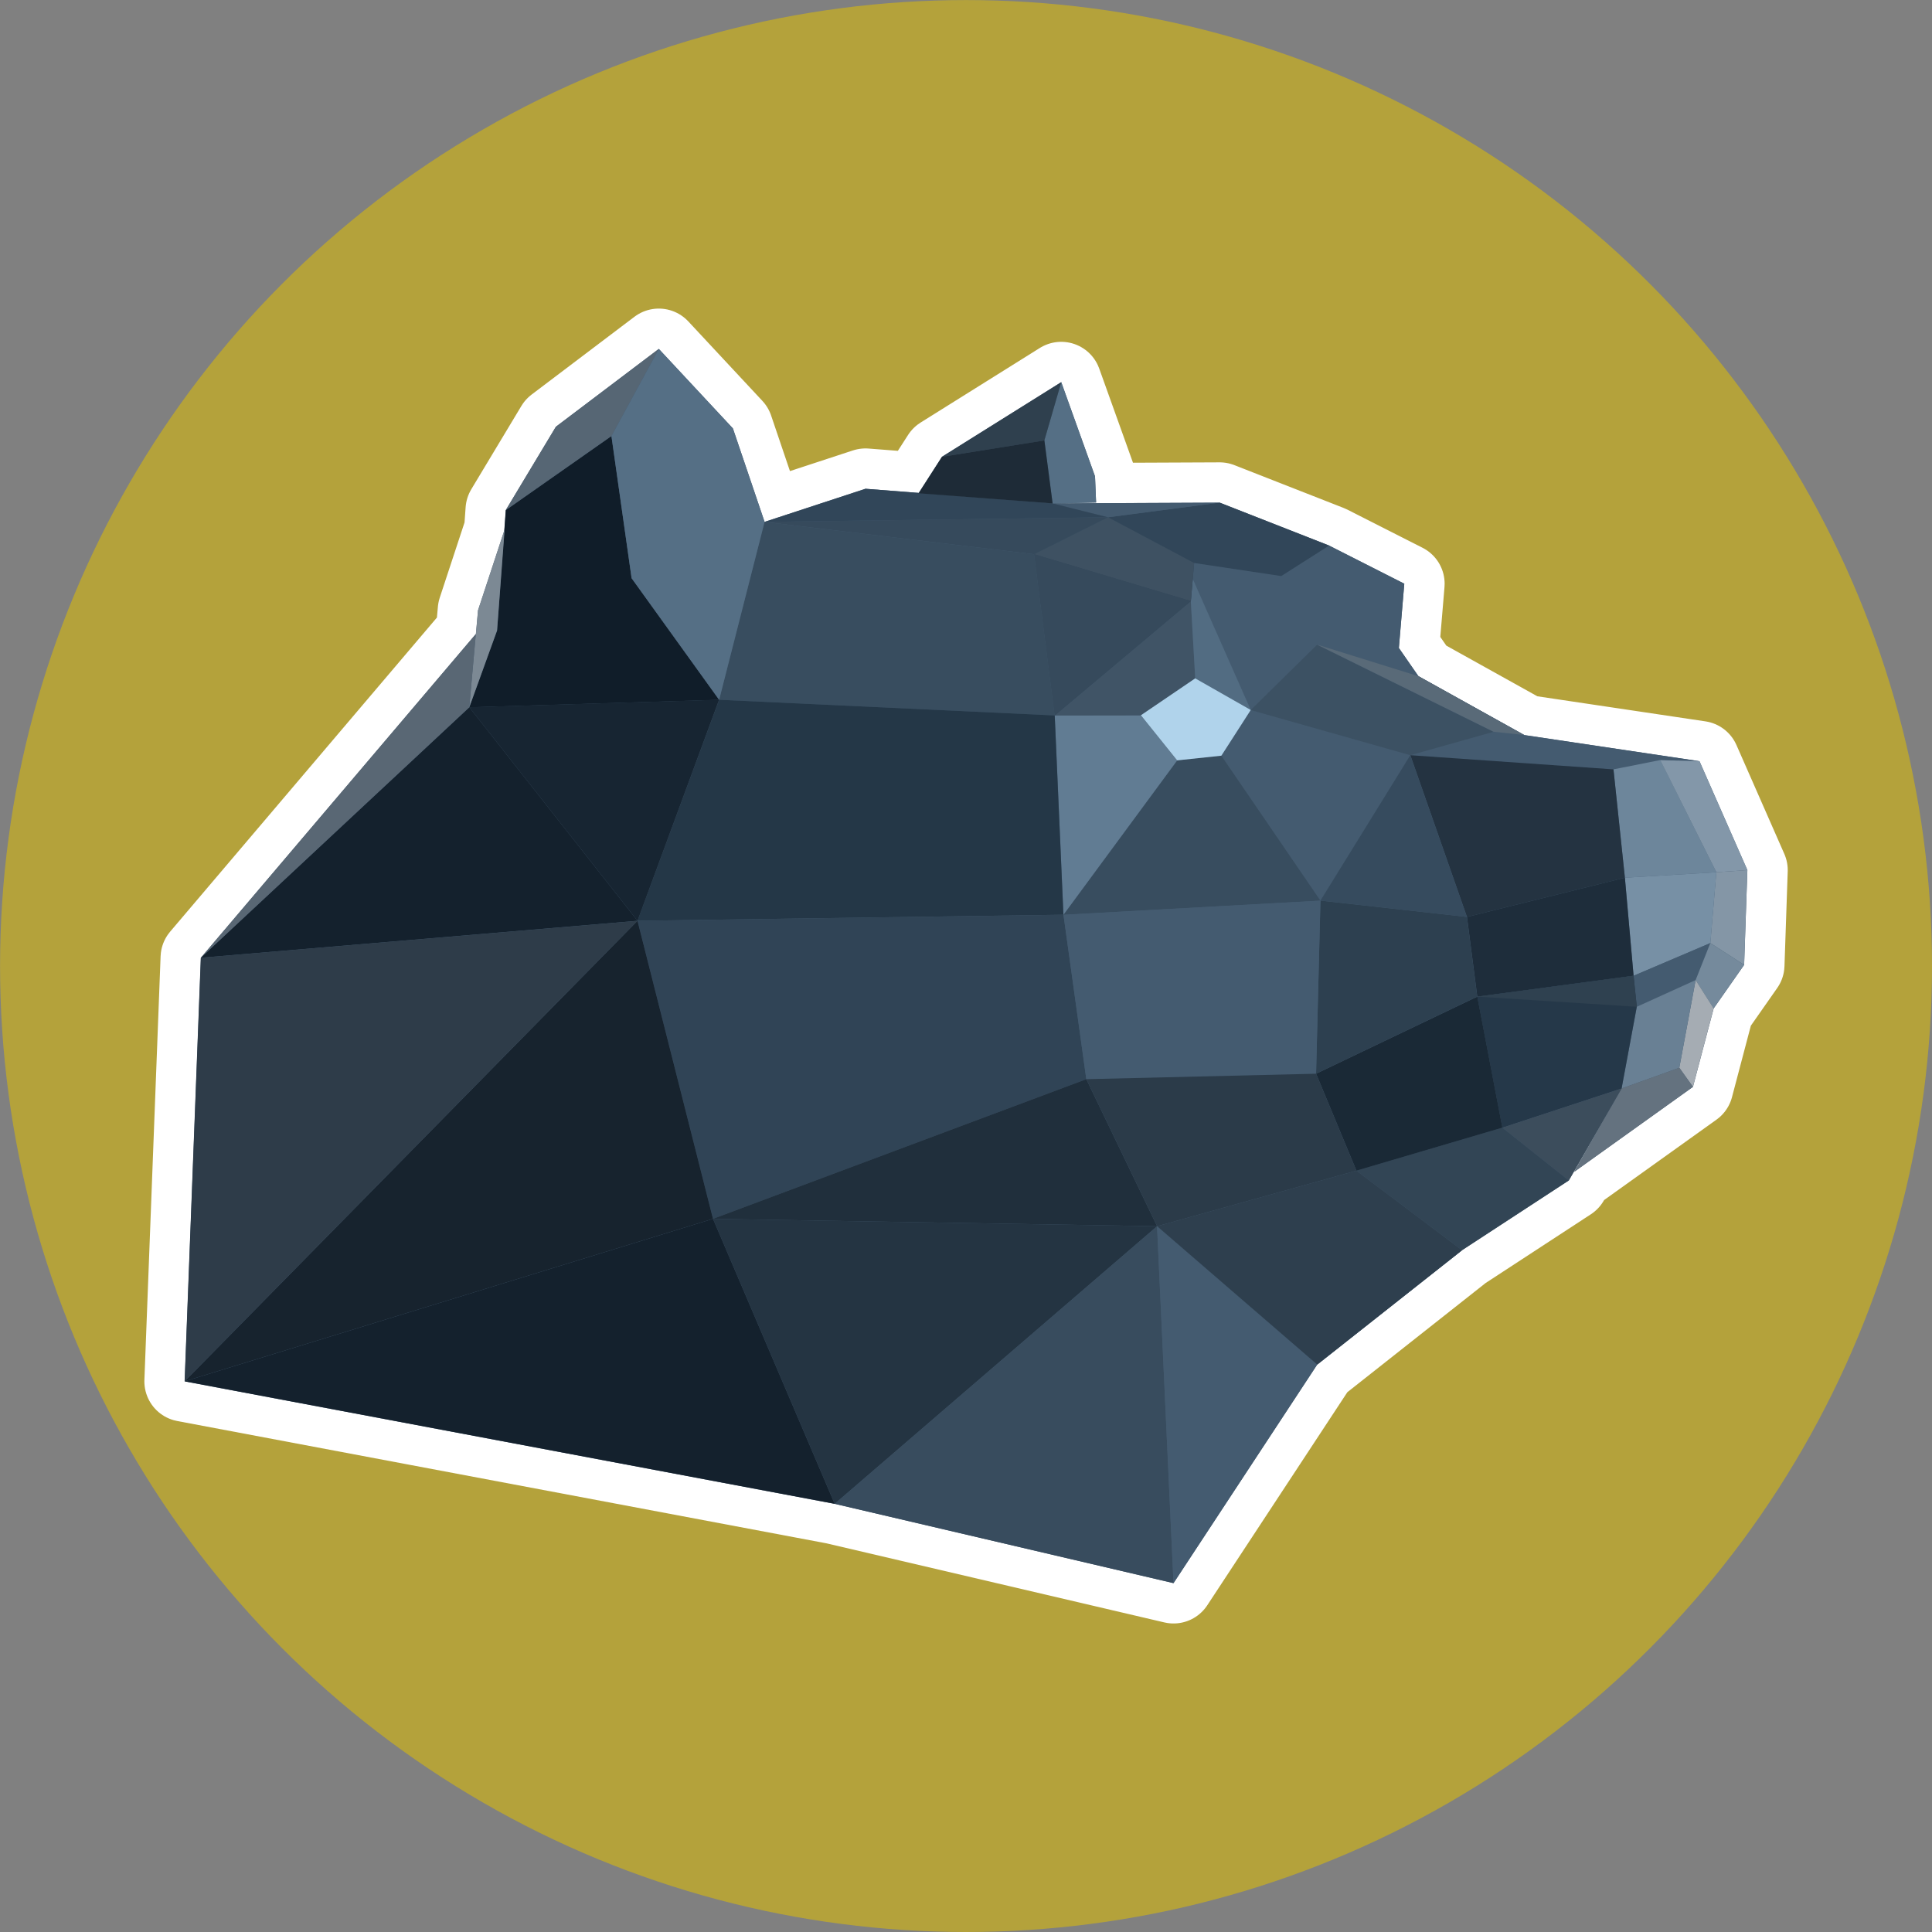
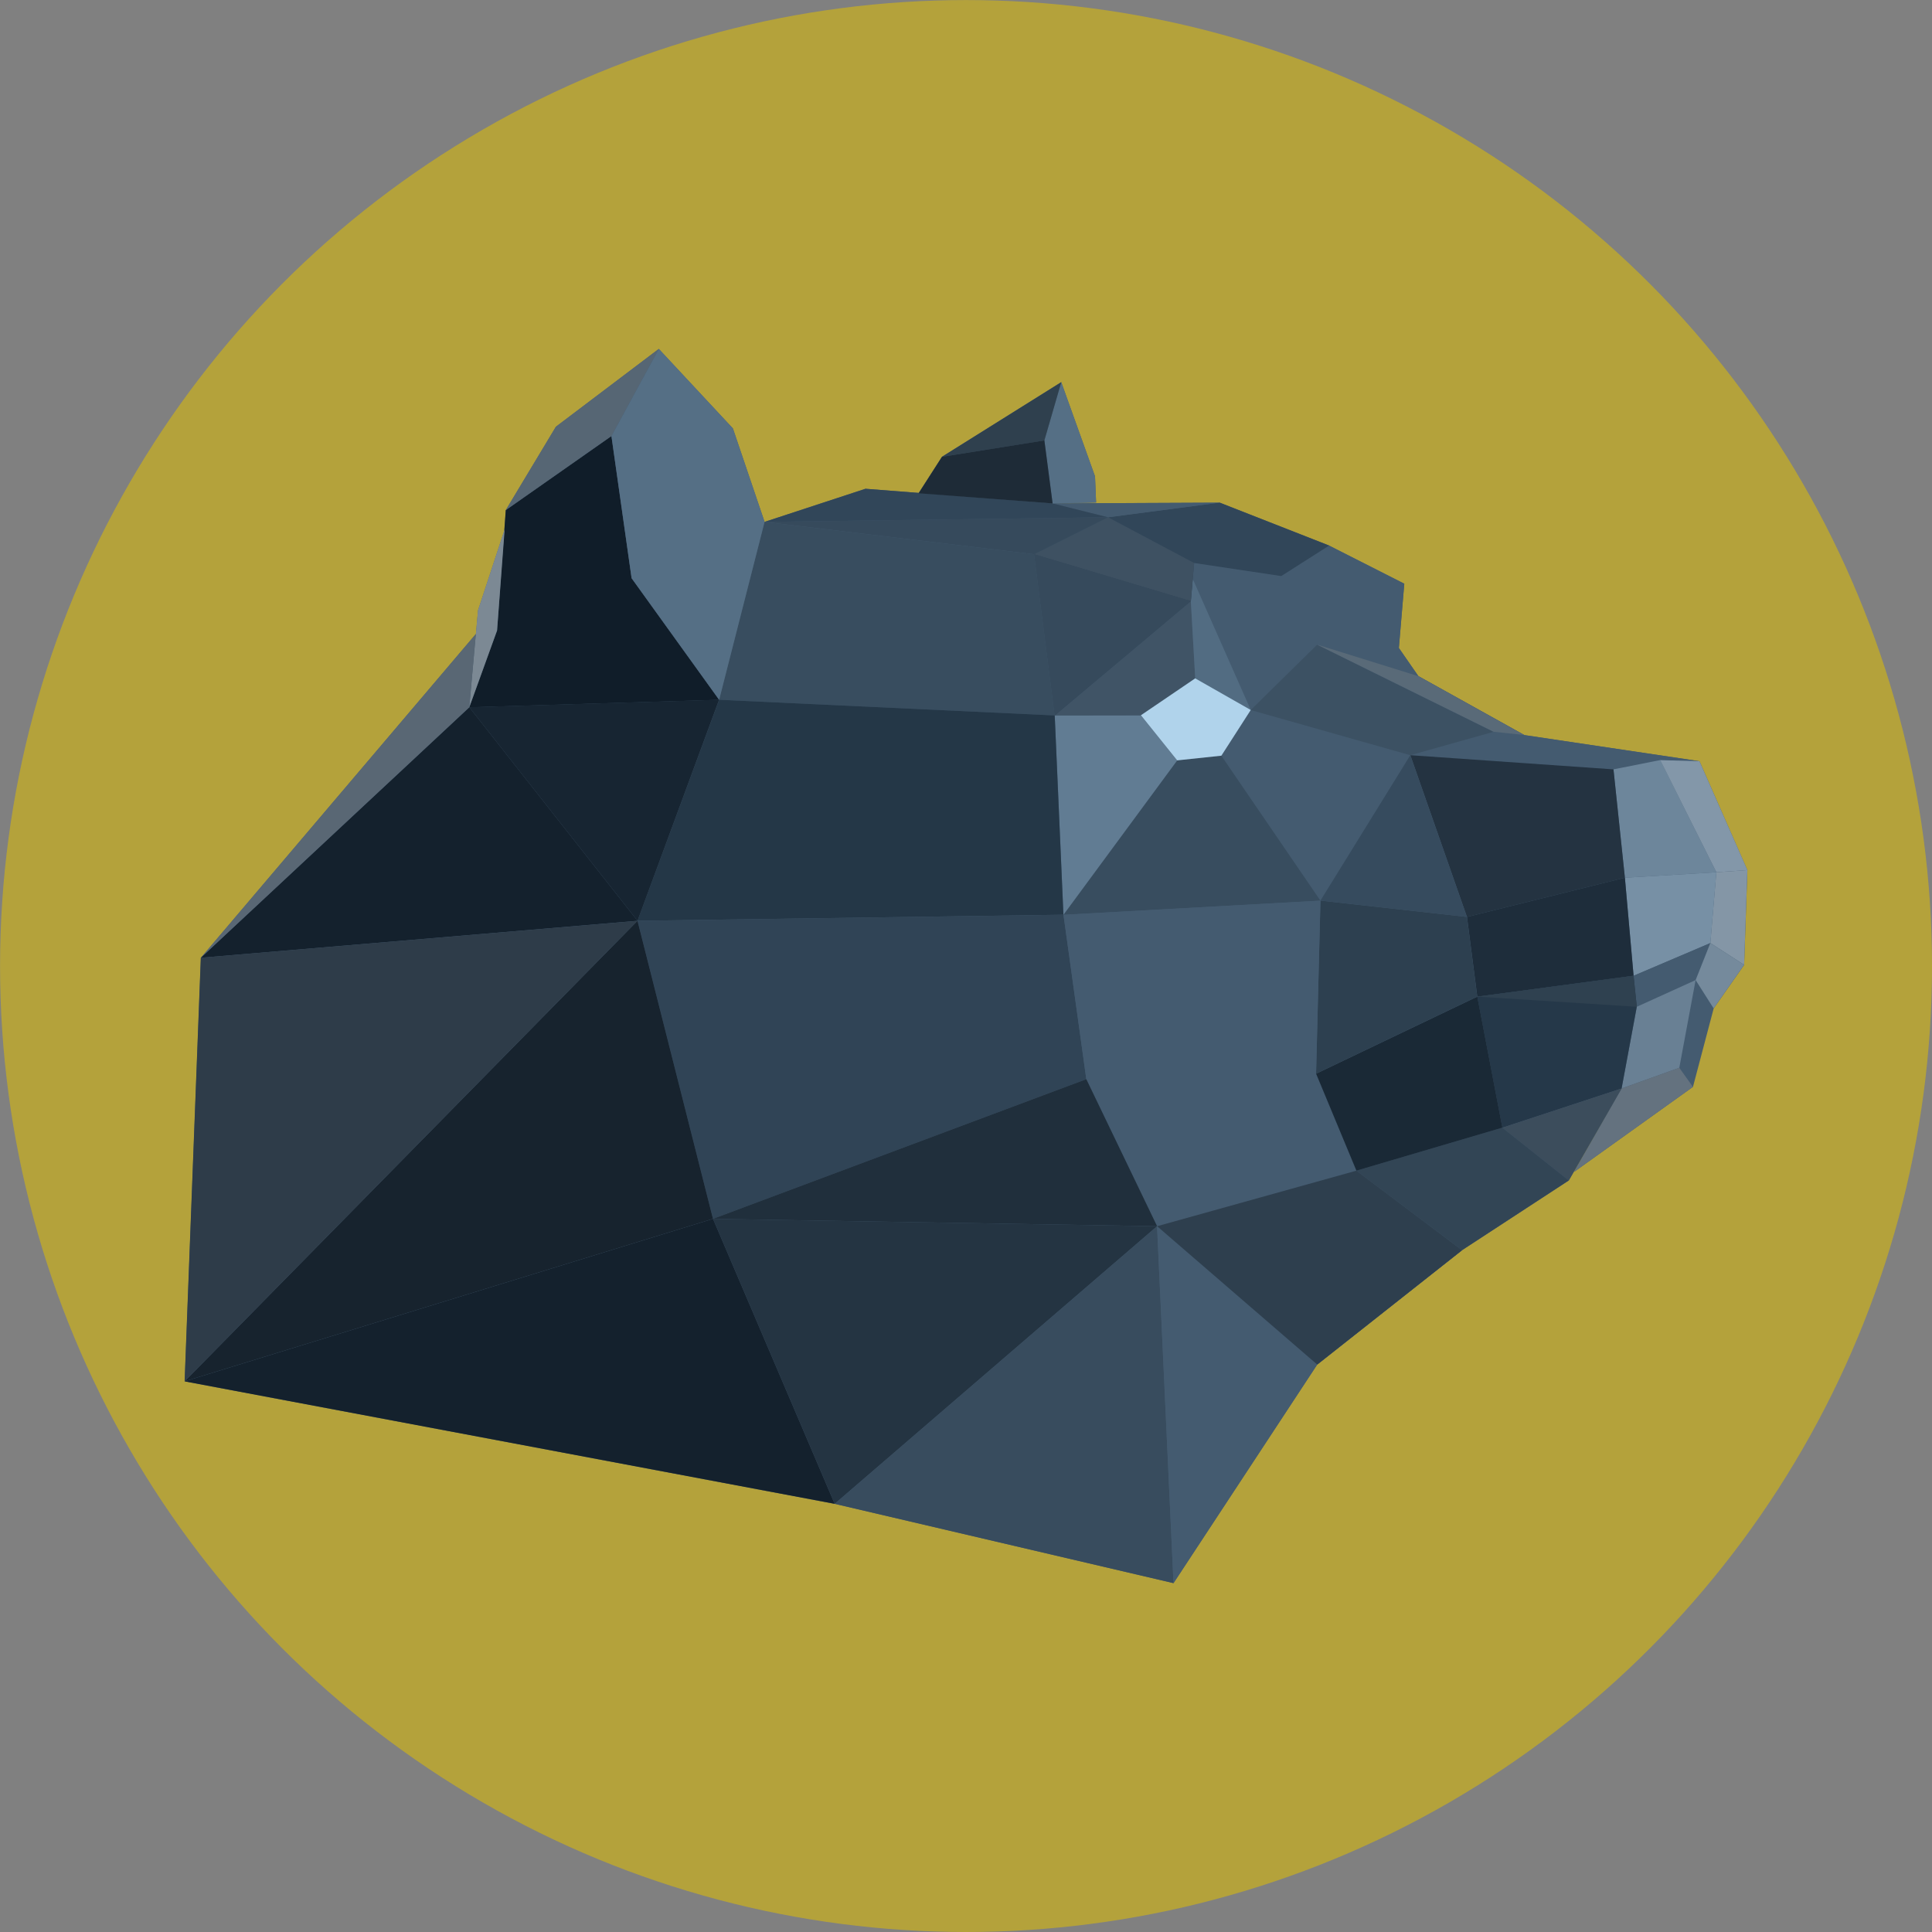
<svg xmlns="http://www.w3.org/2000/svg" xmlns:ns1="http://www.inkscape.org/namespaces/inkscape" xmlns:ns2="http://sodipodi.sourceforge.net/DTD/sodipodi-0.dtd" xmlns:xlink="http://www.w3.org/1999/xlink" width="121.711" height="121.711" viewBox="0 0 32.203 32.203" version="1.1" id="svg1555" ns1:version="1.1.1 (3bf5ae0d25, 2021-09-20)" ns2:docname="favicon-prtf.svg">
  <rect x="0" y="0" width="32.203" height="32.203" fill="#808080" stroke="none" />
  <ns2:namedview id="namedview1557" pagecolor="#ffffff" bordercolor="#999999" borderopacity="1" ns1:pageshadow="0" ns1:pageopacity="0" ns1:pagecheckerboard="0" ns1:document-units="mm" showgrid="false" ns1:zoom="3.6233469" ns1:cx="56.439531" ns1:cy="85.97024" ns1:window-width="2560" ns1:window-height="1417" ns1:window-x="2552" ns1:window-y="-8" ns1:window-maximized="1" ns1:current-layer="layer1" fit-margin-top="0" fit-margin-left="0" fit-margin-right="0" fit-margin-bottom="0" units="px" />
  <defs id="defs1552">
    <linearGradient ns1:collect="always" xlink:href="#linearGradient385986" id="linearGradient386374" gradientUnits="userSpaceOnUse" x1="73.492" y1="52.365" x2="101.384" y2="52.365" gradientTransform="matrix(0.281,0,0,0.281,90.159,122.407)" />
    <linearGradient id="linearGradient385986">
      <stop style="stop-color:#445b70;stop-opacity:1;" offset="0" id="stop385984" />
    </linearGradient>
    <linearGradient ns1:collect="always" xlink:href="#linearGradient385986" id="linearGradient385994" x1="73.492" y1="41.525" x2="91.483" y2="41.525" gradientUnits="userSpaceOnUse" gradientTransform="matrix(0.281,0,0,0.281,90.159,122.407)" />
    <linearGradient ns1:collect="always" xlink:href="#linearGradient385998" id="linearGradient386000" x1="85.594" y1="45.246" x2="100.867" y2="45.246" gradientUnits="userSpaceOnUse" gradientTransform="matrix(0.281,0,0,0.281,90.159,122.407)" />
    <linearGradient id="linearGradient385998">
      <stop style="stop-color:#384d5f;stop-opacity:1;" offset="0" id="stop385996" />
    </linearGradient>
    <linearGradient ns1:collect="always" xlink:href="#linearGradient386004" id="linearGradient386006" x1="94.109" y1="44.045" x2="101.384" y2="44.045" gradientUnits="userSpaceOnUse" gradientTransform="matrix(0.281,0,0,0.281,90.159,122.407)" />
    <linearGradient id="linearGradient386004">
      <stop style="stop-color:#617c93;stop-opacity:1;" offset="0" id="stop386002" />
    </linearGradient>
    <linearGradient ns1:collect="always" xlink:href="#linearGradient386010" id="linearGradient386012" x1="93.036" y1="34.73" x2="101.384" y2="34.73" gradientUnits="userSpaceOnUse" gradientTransform="matrix(0.281,0,0,0.281,90.159,122.407)" />
    <linearGradient id="linearGradient386010">
      <stop style="stop-color:#405466;stop-opacity:1;" offset="0" id="stop386008" />
    </linearGradient>
    <linearGradient ns1:collect="always" xlink:href="#linearGradient386016" id="linearGradient386018" x1="89.736" y1="33.909" x2="93.295" y2="33.909" gradientUnits="userSpaceOnUse" gradientTransform="matrix(0.281,0,0,0.281,90.159,122.407)" />
    <linearGradient id="linearGradient386016">
      <stop style="stop-color:#526c82;stop-opacity:1;" offset="0" id="stop386014" />
    </linearGradient>
    <linearGradient ns1:collect="always" xlink:href="#linearGradient386022" id="linearGradient386024" x1="85.076" y1="31.805" x2="102.608" y2="31.805" gradientUnits="userSpaceOnUse" gradientTransform="matrix(0.281,0,0,0.281,90.159,122.407)" />
    <linearGradient id="linearGradient386022">
      <stop style="stop-color:#314659;stop-opacity:1;" offset="0" id="stop386020" />
    </linearGradient>
    <linearGradient ns1:collect="always" xlink:href="#linearGradient386028" id="linearGradient386030" x1="93.101" y1="28.842" x2="102.608" y2="28.842" gradientUnits="userSpaceOnUse" gradientTransform="matrix(0.281,0,0,0.281,90.159,122.407)" />
    <linearGradient id="linearGradient386028">
      <stop style="stop-color:#3e5162;stop-opacity:1;" offset="0" id="stop386026" />
    </linearGradient>
    <linearGradient ns1:collect="always" xlink:href="#linearGradient386034" id="linearGradient386036" x1="93.295" y1="33.338" x2="102.608" y2="33.338" gradientUnits="userSpaceOnUse" gradientTransform="matrix(0.281,0,0,0.281,90.159,122.407)" />
    <linearGradient id="linearGradient386034">
      <stop style="stop-color:#364a5c;stop-opacity:1;" offset="0" id="stop386032" />
    </linearGradient>
    <linearGradient id="linearGradient386040">
      <stop style="stop-color:#4b5e6e;stop-opacity:1;" offset="0" id="stop386038" />
    </linearGradient>
    <linearGradient ns1:collect="always" xlink:href="#linearGradient386064" id="linearGradient386066" x1="100.867" y1="43.764" x2="126.175" y2="43.764" gradientUnits="userSpaceOnUse" gradientTransform="matrix(0.281,0,0,0.281,90.159,122.407)" />
    <linearGradient id="linearGradient386064">
      <stop style="stop-color:#243747;stop-opacity:1;" offset="0" id="stop386062" />
    </linearGradient>
    <linearGradient ns1:collect="always" xlink:href="#linearGradient386070" id="linearGradient386072" x1="99.508" y1="59.005" x2="126.175" y2="59.005" gradientUnits="userSpaceOnUse" gradientTransform="matrix(0.281,0,0,0.281,90.159,122.407)" />
    <linearGradient id="linearGradient386070">
      <stop style="stop-color:#304456;stop-opacity:1;" offset="0" id="stop386068" />
    </linearGradient>
    <linearGradient ns1:collect="always" xlink:href="#linearGradient386076" id="linearGradient386078" x1="95.301" y1="64.11" x2="121.69" y2="64.11" gradientUnits="userSpaceOnUse" gradientTransform="matrix(0.281,0,0,0.281,90.159,122.407)" />
    <linearGradient id="linearGradient386076">
      <stop style="stop-color:#202f3c;stop-opacity:1;" offset="0" id="stop386074" />
    </linearGradient>
    <linearGradient ns1:collect="always" xlink:href="#linearGradient386082" id="linearGradient386084" x1="95.301" y1="76.506" x2="121.69" y2="76.506" gradientUnits="userSpaceOnUse" gradientTransform="matrix(0.281,0,0,0.281,90.159,122.407)" />
    <linearGradient id="linearGradient386082">
      <stop style="stop-color:#243442;stop-opacity:1;" offset="0" id="stop386080" />
    </linearGradient>
    <linearGradient ns1:collect="always" xlink:href="#linearGradient386088" id="linearGradient386090" x1="94.325" y1="79.082" x2="114.46" y2="79.082" gradientUnits="userSpaceOnUse" gradientTransform="matrix(0.281,0,0,0.281,90.159,122.407)" />
    <linearGradient id="linearGradient386088">
      <stop style="stop-color:#384c5e;stop-opacity:1;" offset="0" id="stop386086" />
    </linearGradient>
    <linearGradient ns1:collect="always" xlink:href="#linearGradient385986" id="linearGradient386096" x1="85.788" y1="79.082" x2="95.301" y2="79.082" gradientUnits="userSpaceOnUse" gradientTransform="matrix(0.281,0,0,0.281,90.159,122.407)" />
    <linearGradient ns1:collect="always" xlink:href="#linearGradient385986" id="linearGradient386102" x1="63.073" y1="39.972" x2="75.304" y2="39.972" gradientUnits="userSpaceOnUse" gradientTransform="matrix(0.281,0,0,0.281,90.159,122.407)" />
    <linearGradient ns1:collect="always" xlink:href="#linearGradient385986" id="linearGradient386108" x1="65.403" y1="40.214" x2="80.255" y2="40.214" gradientUnits="userSpaceOnUse" gradientTransform="matrix(0.281,0,0,0.281,90.159,122.407)" />
    <linearGradient ns1:collect="always" xlink:href="#linearGradient386112" id="linearGradient386114" x1="62.07" y1="44.275" x2="68.186" y2="44.275" gradientUnits="userSpaceOnUse" gradientTransform="matrix(0.281,0,0,0.281,90.159,122.407)" />
    <linearGradient id="linearGradient386112">
      <stop style="stop-color:#6d869b;stop-opacity:1;" offset="0" id="stop386110" />
    </linearGradient>
    <linearGradient ns1:collect="always" xlink:href="#linearGradient386118" id="linearGradient386120" x1="60.226" y1="44.113" x2="65.403" y2="44.113" gradientUnits="userSpaceOnUse" gradientTransform="matrix(0.281,0,0,0.281,90.159,122.407)" />
    <linearGradient id="linearGradient386118">
      <stop style="stop-color:#8397a9;stop-opacity:1;" offset="0" id="stop386116" />
    </linearGradient>
    <linearGradient ns1:collect="always" xlink:href="#linearGradient386124" id="linearGradient386126" x1="67.506" y1="45.295" x2="80.255" y2="45.295" gradientUnits="userSpaceOnUse" gradientTransform="matrix(0.281,0,0,0.281,90.159,122.407)" />
    <linearGradient id="linearGradient386124">
      <stop style="stop-color:#243341;stop-opacity:1;" offset="0" id="stop386122" />
    </linearGradient>
    <linearGradient ns1:collect="always" xlink:href="#linearGradient386130" id="linearGradient386132" x1="60.226" y1="50.132" x2="62.426" y2="50.132" gradientUnits="userSpaceOnUse" gradientTransform="matrix(0.281,0,0,0.281,90.159,122.407)" />
    <linearGradient id="linearGradient386130">
      <stop style="stop-color:#8496a6;stop-opacity:1;" offset="0" id="stop386128" />
    </linearGradient>
    <linearGradient ns1:collect="always" xlink:href="#linearGradient386136" id="linearGradient386138" x1="62.07" y1="50.52" x2="67.506" y2="50.52" gradientUnits="userSpaceOnUse" gradientTransform="matrix(0.281,0,0,0.281,90.159,122.407)" />
    <linearGradient id="linearGradient386136">
      <stop style="stop-color:#7790a5;stop-opacity:1;" offset="0" id="stop386134" />
    </linearGradient>
    <linearGradient ns1:collect="always" xlink:href="#linearGradient386142" id="linearGradient386144" x1="66.988" y1="53.19" x2="76.89" y2="53.19" gradientUnits="userSpaceOnUse" gradientTransform="matrix(0.281,0,0,0.281,90.159,122.407)" />
    <linearGradient id="linearGradient386142">
      <stop style="stop-color:#1e2d3b;stop-opacity:1;" offset="0" id="stop386140" />
    </linearGradient>
    <linearGradient ns1:collect="always" xlink:href="#linearGradient385986" id="linearGradient386150" x1="62.426" y1="53.546" x2="66.988" y2="53.546" gradientUnits="userSpaceOnUse" gradientTransform="matrix(0.281,0,0,0.281,90.159,122.407)" />
    <linearGradient ns1:collect="always" xlink:href="#linearGradient386154" id="linearGradient386156" x1="60.42" y1="53.594" x2="63.3" y2="53.594" gradientUnits="userSpaceOnUse" gradientTransform="matrix(0.281,0,0,0.281,90.159,122.407)" />
    <linearGradient id="linearGradient386154">
      <stop style="stop-color:#758a9c;stop-opacity:1;" offset="0" id="stop386152" />
    </linearGradient>
    <linearGradient ns1:collect="always" xlink:href="#linearGradient386160" id="linearGradient386162" x1="62.232" y1="57.024" x2="64.27" y2="57.024" gradientUnits="userSpaceOnUse" gradientTransform="matrix(0.281,0,0,0.281,90.159,122.407)" />
    <linearGradient id="linearGradient386160">
      <stop style="stop-color:#a5acb3;stop-opacity:1;" offset="0" id="stop386158" />
    </linearGradient>
    <linearGradient ns1:collect="always" xlink:href="#linearGradient386166" id="linearGradient386168" x1="63.3" y1="57.073" x2="67.7" y2="57.073" gradientUnits="userSpaceOnUse" gradientTransform="matrix(0.281,0,0,0.281,90.159,122.407)" />
    <linearGradient id="linearGradient386166">
      <stop style="stop-color:#698094;stop-opacity:1;" offset="0" id="stop386164" />
    </linearGradient>
    <linearGradient ns1:collect="always" xlink:href="#linearGradient386172" id="linearGradient386174" x1="63.461" y1="62.153" x2="70.515" y2="62.153" gradientUnits="userSpaceOnUse" gradientTransform="matrix(0.281,0,0,0.281,90.159,122.407)" />
    <linearGradient id="linearGradient386172">
      <stop style="stop-color:#64727f;stop-opacity:1;" offset="0" id="stop386170" />
    </linearGradient>
    <linearGradient ns1:collect="always" xlink:href="#linearGradient386178" id="linearGradient386180" x1="66.794" y1="58.108" x2="76.275" y2="58.108" gradientUnits="userSpaceOnUse" gradientTransform="matrix(0.281,0,0,0.281,90.159,122.407)" />
    <linearGradient id="linearGradient386178">
      <stop style="stop-color:#253849;stop-opacity:1;" offset="0" id="stop386176" />
    </linearGradient>
    <linearGradient ns1:collect="always" xlink:href="#linearGradient386184" id="linearGradient386186" x1="67.7" y1="63.026" x2="74.786" y2="63.026" gradientUnits="userSpaceOnUse" gradientTransform="matrix(0.281,0,0,0.281,90.159,122.407)" />
    <linearGradient id="linearGradient386184">
      <stop style="stop-color:#3c4d5c;stop-opacity:1;" offset="0" id="stop386182" />
    </linearGradient>
    <linearGradient ns1:collect="always" xlink:href="#linearGradient386190" id="linearGradient386192" x1="70.839" y1="66.262" x2="83.458" y2="66.262" gradientUnits="userSpaceOnUse" gradientTransform="matrix(0.281,0,0,0.281,90.159,122.407)" />
    <linearGradient id="linearGradient386190">
      <stop style="stop-color:#324555;stop-opacity:1;" offset="0" id="stop386188" />
    </linearGradient>
    <linearGradient ns1:collect="always" xlink:href="#linearGradient386196" id="linearGradient386198" x1="74.786" y1="61.894" x2="85.853" y2="61.894" gradientUnits="userSpaceOnUse" gradientTransform="matrix(0.281,0,0,0.281,90.159,122.407)" />
    <linearGradient id="linearGradient386196">
      <stop style="stop-color:#1a2936;stop-opacity:1;" offset="0" id="stop386194" />
    </linearGradient>
    <linearGradient ns1:collect="always" xlink:href="#linearGradient386202" id="linearGradient386204" x1="76.275" y1="54.274" x2="85.853" y2="54.274" gradientUnits="userSpaceOnUse" gradientTransform="matrix(0.281,0,0,0.281,90.159,122.407)" />
    <linearGradient id="linearGradient386202">
      <stop style="stop-color:#2d4050;stop-opacity:1;" offset="0" id="stop386200" />
    </linearGradient>
    <linearGradient ns1:collect="always" xlink:href="#linearGradient385986" id="linearGradient386210" x1="85.594" y1="54.436" x2="100.867" y2="54.436" gradientUnits="userSpaceOnUse" gradientTransform="matrix(0.281,0,0,0.281,90.159,122.407)" />
    <linearGradient ns1:collect="always" xlink:href="#linearGradient386214" id="linearGradient386216" x1="83.458" y1="63.949" x2="99.508" y2="63.949" gradientUnits="userSpaceOnUse" gradientTransform="matrix(0.281,0,0,0.281,90.159,122.407)" />
    <linearGradient id="linearGradient386214">
      <stop style="stop-color:#2b3b49;stop-opacity:1;" offset="0" id="stop386212" />
    </linearGradient>
    <linearGradient ns1:collect="always" xlink:href="#linearGradient386220" id="linearGradient386222" x1="98.925" y1="21.927" x2="101.999" y2="21.927" gradientUnits="userSpaceOnUse" gradientTransform="matrix(0.281,0,0,0.281,90.159,122.407)" />
    <linearGradient id="linearGradient386220">
      <stop style="stop-color:#556f85;stop-opacity:1;" offset="0" id="stop386218" />
    </linearGradient>
    <linearGradient ns1:collect="always" xlink:href="#linearGradient386226" id="linearGradient386228" x1="100.996" y1="20.541" x2="108.082" y2="20.541" gradientUnits="userSpaceOnUse" gradientTransform="matrix(0.281,0,0,0.281,90.159,122.407)" />
    <linearGradient id="linearGradient386226">
      <stop style="stop-color:#2f404e;stop-opacity:1;" offset="0" id="stop386224" />
    </linearGradient>
    <linearGradient ns1:collect="always" xlink:href="#linearGradient386232" id="linearGradient386234" x1="101.51" y1="23.658" x2="109.474" y2="23.658" gradientUnits="userSpaceOnUse" gradientTransform="matrix(0.281,0,0,0.281,90.159,122.407)" />
    <linearGradient id="linearGradient386232">
      <stop style="stop-color:#1e2b37;stop-opacity:1;" offset="0" id="stop386230" />
    </linearGradient>
    <linearGradient ns1:collect="always" xlink:href="#linearGradient386238" id="linearGradient386240" x1="121.324" y1="29.585" x2="136.169" y2="29.585" gradientUnits="userSpaceOnUse" gradientTransform="matrix(0.281,0,0,0.281,90.159,122.407)" />
    <linearGradient id="linearGradient386238">
      <stop style="stop-color:#101d29;stop-opacity:1;" offset="0" id="stop386236" />
    </linearGradient>
    <linearGradient ns1:collect="always" xlink:href="#linearGradient386244" id="linearGradient386246" x1="124.908" y1="21.14" x2="134.001" y2="21.14" gradientUnits="userSpaceOnUse" gradientTransform="matrix(0.281,0,0,0.281,90.159,122.407)" />
    <linearGradient id="linearGradient386244">
      <stop style="stop-color:#566674;stop-opacity:1;" offset="0" id="stop386242" />
    </linearGradient>
    <linearGradient ns1:collect="always" xlink:href="#linearGradient386220" id="linearGradient386252" x1="118.624" y1="26.774" x2="127.723" y2="26.774" gradientUnits="userSpaceOnUse" gradientTransform="matrix(0.281,0,0,0.281,90.159,122.407)" />
    <linearGradient ns1:collect="always" xlink:href="#linearGradient386256" id="linearGradient386258" x1="121.324" y1="43.764" x2="136.169" y2="43.764" gradientUnits="userSpaceOnUse" gradientTransform="matrix(0.281,0,0,0.281,90.159,122.407)" />
    <linearGradient id="linearGradient386256">
      <stop style="stop-color:#172532;stop-opacity:1;" offset="0" id="stop386254" />
    </linearGradient>
    <linearGradient ns1:collect="always" xlink:href="#linearGradient386262" id="linearGradient386264" x1="126.175" y1="45.084" x2="152.121" y2="45.084" gradientUnits="userSpaceOnUse" gradientTransform="matrix(0.281,0,0,0.281,90.159,122.407)" />
    <linearGradient id="linearGradient386262">
      <stop style="stop-color:#14212d;stop-opacity:1;" offset="0" id="stop386260" />
    </linearGradient>
    <linearGradient ns1:collect="always" xlink:href="#linearGradient386268" id="linearGradient386270" x1="134.065" y1="32.351" x2="136.169" y2="32.351" gradientUnits="userSpaceOnUse" gradientTransform="matrix(0.281,0,0,0.281,90.159,122.407)" />
    <linearGradient id="linearGradient386268">
      <stop style="stop-color:#7c8994;stop-opacity:1;" offset="0" id="stop386266" />
    </linearGradient>
    <linearGradient ns1:collect="always" xlink:href="#linearGradient386274" id="linearGradient386276" x1="135.78" y1="42.908" x2="152.121" y2="42.908" gradientUnits="userSpaceOnUse" gradientTransform="matrix(0.281,0,0,0.281,90.159,122.407)" />
    <linearGradient id="linearGradient386274">
      <stop style="stop-color:#596774;stop-opacity:1;" offset="0" id="stop386272" />
    </linearGradient>
    <linearGradient id="linearGradient386280">
      <stop style="stop-color:#4f667b;stop-opacity:1;" offset="0" id="stop386278" />
    </linearGradient>
    <linearGradient id="linearGradient386286">
      <stop style="stop-color:#364c5f;stop-opacity:1;" offset="0" id="stop386284" />
    </linearGradient>
    <linearGradient id="linearGradient386292">
      <stop style="stop-color:#1d2b38;stop-opacity:1;" offset="0" id="stop386290" />
    </linearGradient>
    <linearGradient ns1:collect="always" xlink:href="#linearGradient386262" id="linearGradient386300" x1="114.46" y1="76.506" x2="153.082" y2="76.506" gradientUnits="userSpaceOnUse" gradientTransform="matrix(0.281,0,0,0.281,90.159,122.407)" />
    <linearGradient ns1:collect="always" xlink:href="#linearGradient386304" id="linearGradient386306" x1="121.69" y1="64.013" x2="153.082" y2="64.013" gradientUnits="userSpaceOnUse" gradientTransform="matrix(0.281,0,0,0.281,90.159,122.407)" />
    <linearGradient id="linearGradient386304">
      <stop style="stop-color:#17232e;stop-opacity:1;" offset="0" id="stop386302" />
    </linearGradient>
    <linearGradient ns1:collect="always" xlink:href="#linearGradient386310" id="linearGradient386312" x1="126.175" y1="64.013" x2="153.082" y2="64.013" gradientUnits="userSpaceOnUse" gradientTransform="matrix(0.281,0,0,0.281,90.159,122.407)" />
    <linearGradient id="linearGradient386310">
      <stop style="stop-color:#2e3c49;stop-opacity:1;" offset="0" id="stop386308" />
    </linearGradient>
    <linearGradient id="linearGradient386316">
      <stop style="stop-color:#293846;stop-opacity:1;" offset="0" id="stop386314" />
    </linearGradient>
    <linearGradient id="linearGradient386322">
      <stop style="stop-color:#263441;stop-opacity:1;" offset="0" id="stop386320" />
    </linearGradient>
    <linearGradient id="linearGradient385900">
      <stop style="stop-color:#586b7c;stop-opacity:1;" offset="0" id="stop385898" />
    </linearGradient>
    <linearGradient id="linearGradient386328">
      <stop style="stop-color:#15212b;stop-opacity:1;" offset="0" id="stop386326" />
    </linearGradient>
    <linearGradient id="linearGradient385882">
      <stop style="stop-color:#41596e;stop-opacity:1;" offset="0" id="stop385880" />
    </linearGradient>
    <linearGradient ns1:collect="always" xlink:href="#linearGradient386340" id="linearGradient386342" x1="76.89" y1="45.295" x2="85.594" y2="45.295" gradientUnits="userSpaceOnUse" gradientTransform="matrix(0.281,0,0,0.281,90.159,122.407)" />
    <linearGradient id="linearGradient386340">
      <stop style="stop-color:#364b5e;stop-opacity:1;" offset="0" id="stop386338" />
    </linearGradient>
    <linearGradient ns1:collect="always" xlink:href="#linearGradient386346" id="linearGradient386348" x1="75.304" y1="37.205" x2="89.736" y2="37.205" gradientUnits="userSpaceOnUse" gradientTransform="matrix(0.281,0,0,0.281,90.159,122.407)" />
    <linearGradient id="linearGradient386346">
      <stop style="stop-color:#3c5163;stop-opacity:1;" offset="0" id="stop386344" />
    </linearGradient>
    <linearGradient ns1:collect="always" xlink:href="#linearGradient386352" id="linearGradient386354" x1="73.492" y1="36.607" x2="85.788" y2="36.607" gradientUnits="userSpaceOnUse" gradientTransform="matrix(0.281,0,0,0.281,90.159,122.407)" />
    <linearGradient id="linearGradient386352">
      <stop style="stop-color:#596a78;stop-opacity:1;" offset="0" id="stop386350" />
    </linearGradient>
    <linearGradient ns1:collect="always" xlink:href="#linearGradient386358" id="linearGradient386360" x1="66.794" y1="56.102" x2="76.275" y2="56.102" gradientUnits="userSpaceOnUse" gradientTransform="matrix(0.281,0,0,0.281,90.159,122.407)" />
    <linearGradient id="linearGradient386358">
      <stop style="stop-color:#2f4150;stop-opacity:1;" offset="0" id="stop386356" />
    </linearGradient>
    <linearGradient id="linearGradient386364">
      <stop style="stop-color:#5a748a;stop-opacity:1;" offset="0" id="stop386362" />
    </linearGradient>
    <linearGradient ns1:collect="always" xlink:href="#linearGradient386370" id="linearGradient386372" x1="77.181" y1="70.938" x2="95.301" y2="70.938" gradientUnits="userSpaceOnUse" gradientTransform="matrix(0.281,0,0,0.281,90.159,122.407)" />
    <linearGradient id="linearGradient386370">
      <stop style="stop-color:#2e3f4e;stop-opacity:1;" offset="0" id="stop386368" />
    </linearGradient>
    <linearGradient ns1:collect="always" xlink:href="#linearGradient385986" id="linearGradient4153" gradientUnits="userSpaceOnUse" gradientTransform="matrix(0.281,0,0,0.281,90.158,122.406)" x1="73.492" y1="52.365" x2="101.384" y2="52.365" />
  </defs>
  <g ns1:label="Calque 1" ns1:groupmode="layer" id="layer1" transform="translate(-95.074,-111.65)">
    <g id="g29728" ns1:export-filename="C:\Users\valky\Desktop\Web sites\Ressources websites\favicon-bear.png" ns1:export-xdpi="996" ns1:export-ydpi="996">
      <circle style="fill:#b4a23b;fill-opacity:1;stroke-width:0;stroke-dashoffset:19.077" id="path25387" cx="111.176" cy="127.752" r="16.101" />
      <g id="g28532" transform="translate(2.2860262e-5,0.033)">
-         <path id="path923-7-1" style="fill:#a8aa37;fill-opacity:1;stroke:#ffffff;stroke-width:1.345;stroke-linecap:butt;stroke-linejoin:round;stroke-miterlimit:4;stroke-dasharray:none;stroke-opacity:1" d="m 106.055,117.433 1.235,1.325 0.528,1.558 1.682,-0.552 0.888,0.069 0.388,-0.603 1.987,-1.243 0.563,1.57 0.018,0.436 -0.693,0.015 2.753,-0.012 1.824,0.715 1.253,0.636 -0.09,1.071 0.327,0.472 1.761,0.98 2.923,0.436 0.798,1.815 -0.054,1.579 -0.508,0.726 -0.345,1.307 -1.979,1.416 0.79,-1.389 -0.881,1.534 -1.779,1.162 -2.414,1.906 -2.395,3.643 -5.648,-1.322 -10.834,-2.041 0.27,-7.061 4.584,-5.397 -0.109,1.221 0.145,-1.616 0.439,-1.333 0.024,-0.337 0.835,-1.389 z" />
        <g id="g24926" transform="matrix(-1,0,0,1,231.253,-9.56)">
          <path id="path923-7" style="fill:url(#linearGradient4153);fill-opacity:1;stroke:none;stroke-width:0.045;stroke-linecap:butt;stroke-linejoin:bevel;stroke-miterlimit:4;stroke-dasharray:none;stroke-opacity:1" d="m 125.198,126.993 -1.235,1.325 -0.528,1.558 -1.682,-0.552 -0.888,0.069 -0.388,-0.603 -1.987,-1.243 -0.563,1.57 -0.018,0.436 0.693,0.015 -2.753,-0.012 -1.824,0.715 -1.253,0.636 0.09,1.071 -0.327,0.472 -1.761,0.98 -2.923,0.436 -0.798,1.815 0.054,1.579 0.508,0.726 0.345,1.307 1.979,1.416 -0.79,-1.389 0.881,1.534 1.779,1.162 2.414,1.906 2.395,3.643 5.648,-1.322 10.834,-2.041 -0.27,-7.061 -4.584,-5.397 0.109,1.221 -0.145,-1.616 -0.439,-1.333 -0.024,-0.337 -0.835,-1.389 z" />
          <path style="fill:url(#linearGradient386374);fill-opacity:1;stroke:none;stroke-width:0.045;stroke-linecap:butt;stroke-linejoin:bevel;stroke-miterlimit:4;stroke-dasharray:none;stroke-opacity:1" d="m 110.775,133.429 1.761,-0.98 0.327,-0.472 -0.091,-1.071 1.253,-0.635 0.799,0.508 1.452,-0.218 0.054,0.635 2.269,1.906 -0.145,3.322 -0.381,2.741 -1.18,2.451 -2.669,2.306 -2.414,-1.906 1.761,-1.325 0.672,-1.616 -0.073,-2.886 -1.498,-2.424 -1.389,-0.39 z" id="path923" ns2:nodetypes="cccccccccccccccccccc" />
          <path style="fill:url(#linearGradient385994);fill-opacity:1;stroke:none;stroke-width:0.045;stroke-linecap:butt;stroke-linejoin:bevel;stroke-miterlimit:4;stroke-dasharray:none;stroke-opacity:1" d="m 112.536,132.448 1.688,-0.526 1.107,1.089 0.49,0.762 -1.652,2.414 -1.498,-2.424 -1.389,-0.39 -0.508,0.054 z" id="path925" ns2:nodetypes="ccccccccc" />
          <path style="fill:url(#linearGradient386000);fill-opacity:1;stroke:none;stroke-width:0.045;stroke-linecap:butt;stroke-linejoin:bevel;stroke-miterlimit:4;stroke-dasharray:none;stroke-opacity:1" d="m 115.821,133.774 0.737,0.078 1.896,2.573 -4.284,-0.236 z" id="path927" ns2:nodetypes="ccccc" />
          <path style="fill:url(#linearGradient386006);fill-opacity:1;stroke:none;stroke-width:0.045;stroke-linecap:butt;stroke-linejoin:bevel;stroke-miterlimit:4;stroke-dasharray:none;stroke-opacity:1" d="m 116.558,133.852 0.604,-0.752 1.436,0.002 -0.145,3.322 z" id="path929" ns2:nodetypes="ccccc" />
          <path style="fill:url(#linearGradient386012);fill-opacity:1;stroke:none;stroke-width:0.045;stroke-linecap:butt;stroke-linejoin:bevel;stroke-miterlimit:4;stroke-dasharray:none;stroke-opacity:1" d="m 116.33,131.196 -0.073,1.289 0.905,0.615 1.436,0.002 z" id="path931" ns2:nodetypes="ccccc" />
          <path style="fill:url(#linearGradient386018);fill-opacity:1;stroke:none;stroke-width:0.045;stroke-linecap:butt;stroke-linejoin:bevel;stroke-miterlimit:4;stroke-dasharray:none;stroke-opacity:1" d="m 115.331,133.011 0.926,-0.526 0.073,-1.289 -0.032,-0.37 z" id="path1517" />
          <path style="fill:url(#linearGradient386024);fill-opacity:1;stroke:none;stroke-width:0.045;stroke-linecap:butt;stroke-linejoin:bevel;stroke-miterlimit:4;stroke-dasharray:none;stroke-opacity:1" d="m 114.024,130.27 1.824,-0.715 1.861,0.244 1.232,0.616 -0.343,2.687 -2.269,-1.906 -0.054,-0.635 -1.452,0.218 z" id="path1519" />
          <path style="fill:url(#linearGradient386030);fill-opacity:1;stroke:none;stroke-width:0.045;stroke-linecap:butt;stroke-linejoin:bevel;stroke-miterlimit:4;stroke-dasharray:none;stroke-opacity:1" d="m 116.275,130.561 1.435,-0.762 1.232,0.616 -2.612,0.781 z" id="path1521" />
          <path style="fill:url(#linearGradient386036);fill-opacity:1;stroke:none;stroke-width:0.045;stroke-linecap:butt;stroke-linejoin:bevel;stroke-miterlimit:4;stroke-dasharray:none;stroke-opacity:1" d="m 116.33,131.196 2.612,-0.781 -0.343,2.687 z" id="path1523" />
          <path style="fill:#445b70;fill-opacity:1;stroke:none;stroke-width:0.045;stroke-linecap:butt;stroke-linejoin:bevel;stroke-miterlimit:4;stroke-dasharray:none;stroke-opacity:1" d="m 115.849,129.555 2.786,0.013 -0.924,0.231 z" id="path1525" />
          <path style="fill:#364a5c;fill-opacity:1;stroke:none;stroke-width:0.045;stroke-linecap:butt;stroke-linejoin:bevel;stroke-miterlimit:4;stroke-dasharray:none;stroke-opacity:1" d="m 117.71,129.799 5.725,0.077 -4.493,0.539 z" id="path1527" />
          <path style="fill:#314659;fill-opacity:1;stroke:none;stroke-width:0.045;stroke-linecap:butt;stroke-linejoin:bevel;stroke-miterlimit:4;stroke-dasharray:none;stroke-opacity:1" d="m 118.634,129.568 3.119,-0.244 1.682,0.552 -5.725,-0.077 z" id="path1529" />
          <path style="fill:#384d5f;fill-opacity:1;stroke:none;stroke-width:0.045;stroke-linecap:butt;stroke-linejoin:bevel;stroke-miterlimit:4;stroke-dasharray:none;stroke-opacity:1" d="m 118.599,133.102 5.593,-0.261 -0.757,-2.965 -4.493,0.539 z" id="path1531" />
          <path style="fill:url(#linearGradient386066);fill-opacity:1;stroke:none;stroke-width:0.045;stroke-linecap:butt;stroke-linejoin:bevel;stroke-miterlimit:4;stroke-dasharray:none;stroke-opacity:1" d="m 118.599,133.102 -0.145,3.322 7.099,0.101 -1.361,-3.684 z" id="path1533" />
          <path style="fill:url(#linearGradient386072);fill-opacity:1;stroke:none;stroke-width:0.045;stroke-linecap:butt;stroke-linejoin:bevel;stroke-miterlimit:4;stroke-dasharray:none;stroke-opacity:1" d="m 118.072,139.165 0.381,-2.741 7.099,0.101 -1.258,4.968 z" id="path1535" />
          <path style="fill:url(#linearGradient386078);fill-opacity:1;stroke:none;stroke-width:0.045;stroke-linecap:butt;stroke-linejoin:bevel;stroke-miterlimit:4;stroke-dasharray:none;stroke-opacity:1" d="m 116.892,141.616 7.403,-0.123 -6.223,-2.328 z" id="path1537" />
          <path style="fill:url(#linearGradient386084);fill-opacity:1;stroke:none;stroke-width:0.045;stroke-linecap:butt;stroke-linejoin:bevel;stroke-miterlimit:4;stroke-dasharray:none;stroke-opacity:1" d="m 116.892,141.616 5.374,4.627 2.028,-4.75 z" id="path1539" />
          <path style="fill:url(#linearGradient386090);fill-opacity:1;stroke:none;stroke-width:0.045;stroke-linecap:butt;stroke-linejoin:bevel;stroke-miterlimit:4;stroke-dasharray:none;stroke-opacity:1" d="m 116.619,147.565 5.648,-1.322 -5.374,-4.627 z" id="path1541" />
          <path style="fill:url(#linearGradient386096);fill-opacity:1;stroke:none;stroke-width:0.045;stroke-linecap:butt;stroke-linejoin:bevel;stroke-miterlimit:4;stroke-dasharray:none;stroke-opacity:1" d="m 114.224,143.922 2.395,3.643 0.274,-5.949 z" id="path1543" />
          <path style="fill:url(#linearGradient386102);fill-opacity:1;stroke:none;stroke-width:0.045;stroke-linecap:butt;stroke-linejoin:bevel;stroke-miterlimit:4;stroke-dasharray:none;stroke-opacity:1" d="m 107.852,133.864 0.654,-0.018 2.778,-0.472 -0.508,0.054 z" id="path1545" />
          <path style="fill:url(#linearGradient386108);fill-opacity:1;stroke:none;stroke-width:0.045;stroke-linecap:butt;stroke-linejoin:bevel;stroke-miterlimit:4;stroke-dasharray:none;stroke-opacity:1" d="m 108.505,133.846 0.781,0.154 3.386,-0.236 -1.389,-0.39 z" id="path1547" ns2:nodetypes="ccccc" />
          <path style="fill:url(#linearGradient386114);fill-opacity:1;stroke:none;stroke-width:0.045;stroke-linecap:butt;stroke-linejoin:bevel;stroke-miterlimit:4;stroke-dasharray:none;stroke-opacity:1" d="m 109.286,134.001 -0.191,1.806 -1.525,-0.091 0.935,-1.87 z" id="path2019" />
          <path style="fill:url(#linearGradient386120);fill-opacity:1;stroke:none;stroke-width:0.045;stroke-linecap:butt;stroke-linejoin:bevel;stroke-miterlimit:4;stroke-dasharray:none;stroke-opacity:1" d="m 107.57,135.716 -0.517,-0.036 0.799,-1.815 0.654,-0.018 z" id="path2021" />
          <path style="fill:url(#linearGradient386126);fill-opacity:1;stroke:none;stroke-width:0.045;stroke-linecap:butt;stroke-linejoin:bevel;stroke-miterlimit:4;stroke-dasharray:none;stroke-opacity:1" d="m 109.095,135.807 2.632,0.654 0.944,-2.696 -3.386,0.236 z" id="path2023" />
          <path style="fill:url(#linearGradient386132);fill-opacity:1;stroke:none;stroke-width:0.045;stroke-linecap:butt;stroke-linejoin:bevel;stroke-miterlimit:4;stroke-dasharray:none;stroke-opacity:1" d="m 107.108,137.259 0.563,-0.363 -0.1,-1.18 -0.517,-0.036 z" id="path2025" />
          <path style="fill:url(#linearGradient386138);fill-opacity:1;stroke:none;stroke-width:0.045;stroke-linecap:butt;stroke-linejoin:bevel;stroke-miterlimit:4;stroke-dasharray:none;stroke-opacity:1" d="m 107.67,136.896 1.28,0.545 0.145,-1.634 -1.525,-0.091 z" id="path2027" />
          <path style="fill:url(#linearGradient386144);fill-opacity:1;stroke:none;stroke-width:0.045;stroke-linecap:butt;stroke-linejoin:bevel;stroke-miterlimit:4;stroke-dasharray:none;stroke-opacity:1" d="m 108.95,137.441 2.605,0.349 0.172,-1.329 -2.632,-0.654 z" id="path2029" ns2:nodetypes="ccccc" />
          <path style="fill:url(#linearGradient386150);fill-opacity:1;stroke:none;stroke-width:0.045;stroke-linecap:butt;stroke-linejoin:bevel;stroke-miterlimit:4;stroke-dasharray:none;stroke-opacity:1" d="m 107.67,136.896 0.245,0.617 0.98,0.445 0.054,-0.517 z" id="path2031" />
          <path style="fill:url(#linearGradient386156);fill-opacity:1;stroke:none;stroke-width:0.045;stroke-linecap:butt;stroke-linejoin:bevel;stroke-miterlimit:4;stroke-dasharray:none;stroke-opacity:1" d="m 107.616,137.985 0.3,-0.472 -0.245,-0.617 -0.563,0.363 z" id="path2033" />
-           <path style="fill:url(#linearGradient386162);fill-opacity:1;stroke:none;stroke-width:0.045;stroke-linecap:butt;stroke-linejoin:bevel;stroke-miterlimit:4;stroke-dasharray:none;stroke-opacity:1" d="m 107.961,139.292 0.227,-0.318 -0.272,-1.461 -0.3,0.472 z" id="path2035" />
          <path style="fill:url(#linearGradient386168);fill-opacity:1;stroke:none;stroke-width:0.045;stroke-linecap:butt;stroke-linejoin:bevel;stroke-miterlimit:4;stroke-dasharray:none;stroke-opacity:1" d="m 108.188,138.975 0.962,0.345 -0.254,-1.362 -0.98,-0.445 z" id="path2037" />
          <path style="fill:url(#linearGradient386174);fill-opacity:1;stroke:none;stroke-width:0.045;stroke-linecap:butt;stroke-linejoin:bevel;stroke-miterlimit:4;stroke-dasharray:none;stroke-opacity:1" d="m 109.15,139.32 0.79,1.389 -1.979,-1.416 0.227,-0.318 z" id="path2039" />
          <path style="fill:url(#linearGradient386180);fill-opacity:1;stroke:none;stroke-width:0.045;stroke-linecap:butt;stroke-linejoin:bevel;stroke-miterlimit:4;stroke-dasharray:none;stroke-opacity:1" d="m 109.15,139.32 1.988,0.654 0.418,-2.184 -2.605,-0.349 -0.054,0.517 z" id="path2041" ns2:nodetypes="cccccc" />
          <path style="fill:url(#linearGradient386186);fill-opacity:1;stroke:none;stroke-width:0.045;stroke-linecap:butt;stroke-linejoin:bevel;stroke-miterlimit:4;stroke-dasharray:none;stroke-opacity:1" d="m 110.03,140.854 1.107,-0.88 -1.988,-0.654 z" id="path2043" />
          <path style="fill:url(#linearGradient386192);fill-opacity:1;stroke:none;stroke-width:0.045;stroke-linecap:butt;stroke-linejoin:bevel;stroke-miterlimit:4;stroke-dasharray:none;stroke-opacity:1" d="m 111.138,139.973 2.433,0.717 -1.761,1.325 -1.779,-1.162 z" id="path2045" />
          <path style="fill:url(#linearGradient386198);fill-opacity:1;stroke:none;stroke-width:0.045;stroke-linecap:butt;stroke-linejoin:bevel;stroke-miterlimit:4;stroke-dasharray:none;stroke-opacity:1" d="m 111.555,137.789 2.687,1.285 -0.672,1.616 -2.433,-0.717 z" id="path2047" ns2:nodetypes="ccccc" />
          <path style="fill:url(#linearGradient386204);fill-opacity:1;stroke:none;stroke-width:0.045;stroke-linecap:butt;stroke-linejoin:bevel;stroke-miterlimit:4;stroke-dasharray:none;stroke-opacity:1" d="m 111.728,136.46 2.442,-0.272 0.073,2.886 -2.687,-1.285 z" id="path2049" ns2:nodetypes="ccccc" />
          <path style="fill:url(#linearGradient386210);fill-opacity:1;stroke:none;stroke-width:0.045;stroke-linecap:butt;stroke-linejoin:bevel;stroke-miterlimit:4;stroke-dasharray:none;stroke-opacity:1" d="m 114.242,139.075 3.83,0.091 0.381,-2.741 -4.284,-0.236 z" id="path2051" />
-           <path style="fill:url(#linearGradient386216);fill-opacity:1;stroke:none;stroke-width:0.045;stroke-linecap:butt;stroke-linejoin:bevel;stroke-miterlimit:4;stroke-dasharray:none;stroke-opacity:1" d="m 113.57,140.69 3.322,0.926 1.18,-2.451 -3.83,-0.091 z" id="path2053" />
          <path style="fill:url(#linearGradient386222);fill-opacity:1;stroke:none;stroke-width:0.045;stroke-linecap:butt;stroke-linejoin:bevel;stroke-miterlimit:4;stroke-dasharray:none;stroke-opacity:1" d="m 118.49,127.547 -0.563,1.57 -0.018,0.436 0.725,0.015 0.137,-1.05 z" id="path2055" />
          <path style="fill:url(#linearGradient386228);fill-opacity:1;stroke:none;stroke-width:0.045;stroke-linecap:butt;stroke-linejoin:bevel;stroke-miterlimit:4;stroke-dasharray:none;stroke-opacity:1" d="m 118.49,127.547 1.988,1.244 -1.706,-0.272 z" id="path2057" />
          <path style="fill:url(#linearGradient386234);fill-opacity:1;stroke:none;stroke-width:0.045;stroke-linecap:butt;stroke-linejoin:bevel;stroke-miterlimit:4;stroke-dasharray:none;stroke-opacity:1" d="m 118.771,128.518 -0.137,1.05 2.234,-0.169 -0.39,-0.608 z" id="path2059" />
          <path style="fill:url(#linearGradient386240);fill-opacity:1;stroke:none;stroke-width:0.045;stroke-linecap:butt;stroke-linejoin:bevel;stroke-miterlimit:4;stroke-dasharray:none;stroke-opacity:1" d="m 125.988,128.446 -0.336,2.369 -1.459,2.027 4.164,0.125 -0.463,-1.28 -0.145,-2.006 z" id="path2063" />
          <path style="fill:url(#linearGradient386246);fill-opacity:1;stroke:none;stroke-width:0.045;stroke-linecap:butt;stroke-linejoin:bevel;stroke-miterlimit:4;stroke-dasharray:none;stroke-opacity:1" d="m 125.198,126.993 0.79,1.452 1.761,1.234 -0.835,-1.389 z" id="path2065" />
          <path style="fill:url(#linearGradient386252);fill-opacity:1;stroke:none;stroke-width:0.045;stroke-linecap:butt;stroke-linejoin:bevel;stroke-miterlimit:4;stroke-dasharray:none;stroke-opacity:1" d="m 123.435,129.876 0.757,2.965 1.459,-2.027 0.336,-2.369 -0.79,-1.452 -1.234,1.325 z" id="path2067" />
          <path style="fill:url(#linearGradient386258);fill-opacity:1;stroke:none;stroke-width:0.045;stroke-linecap:butt;stroke-linejoin:bevel;stroke-miterlimit:4;stroke-dasharray:none;stroke-opacity:1" d="m 125.553,136.525 2.804,-3.56 -4.164,-0.125 z" id="path2069" />
          <path style="fill:url(#linearGradient386264);fill-opacity:1;stroke:none;stroke-width:0.045;stroke-linecap:butt;stroke-linejoin:bevel;stroke-miterlimit:4;stroke-dasharray:none;stroke-opacity:1" d="m 125.553,136.525 7.278,0.616 -4.475,-4.175 z" id="path2071" />
          <path style="fill:url(#linearGradient386270);fill-opacity:1;stroke:none;stroke-width:0.045;stroke-linecap:butt;stroke-linejoin:bevel;stroke-miterlimit:4;stroke-dasharray:none;stroke-opacity:1" d="m 128.357,132.966 -0.145,-1.616 -0.445,-1.352 0.127,1.688 z" id="path2073" />
          <path style="fill:url(#linearGradient386276);fill-opacity:1;stroke:none;stroke-width:0.045;stroke-linecap:butt;stroke-linejoin:bevel;stroke-miterlimit:4;stroke-dasharray:none;stroke-opacity:1" d="m 128.248,131.745 4.584,5.396 -4.475,-4.175 z" id="path2075" ns2:nodetypes="cccc" />
          <path style="fill:url(#linearGradient386300);fill-opacity:1;stroke:none;stroke-width:0.045;stroke-linecap:butt;stroke-linejoin:bevel;stroke-miterlimit:4;stroke-dasharray:none;stroke-opacity:1" d="m 124.295,141.493 8.806,2.709 -10.834,2.041 z" id="path947" />
          <path style="fill:url(#linearGradient386306);fill-opacity:1;stroke:none;stroke-width:0.045;stroke-linecap:butt;stroke-linejoin:bevel;stroke-miterlimit:4;stroke-dasharray:none;stroke-opacity:1" d="m 125.553,136.525 7.548,7.676 -8.806,-2.709 z" id="path949" />
          <path style="fill:url(#linearGradient386312);fill-opacity:1;stroke:none;stroke-width:0.045;stroke-linecap:butt;stroke-linejoin:bevel;stroke-miterlimit:4;stroke-dasharray:none;stroke-opacity:1" d="m 132.832,137.141 0.27,7.061 -7.548,-7.676 z" id="path951" />
          <path style="fill:#b0d3eb;fill-opacity:1;stroke:none;stroke-width:0.033px;stroke-linecap:butt;stroke-linejoin:miter;stroke-opacity:1" d="m 115.331,133.011 0.49,0.762 0.737,0.078 0.604,-0.752 -0.905,-0.615 z" id="path8159" />
          <path style="fill:url(#linearGradient386342);fill-opacity:1;stroke:none;stroke-width:0.033px;stroke-linecap:butt;stroke-linejoin:miter;stroke-opacity:1" d="m 112.672,133.765 1.498,2.424 -2.442,0.272 z" id="path21130" />
          <path style="fill:url(#linearGradient386348);fill-opacity:1;stroke:none;stroke-width:0.033px;stroke-linecap:butt;stroke-linejoin:miter;stroke-opacity:1" d="m 112.672,133.765 2.66,-0.753 -1.107,-1.089 -2.941,1.452 z" id="path147154" />
          <path style="fill:url(#linearGradient386354);fill-opacity:1;stroke:none;stroke-width:0.033px;stroke-linecap:butt;stroke-linejoin:miter;stroke-opacity:1" d="m 114.224,131.922 -1.688,0.526 -1.761,0.98 0.508,-0.054 z" id="path147156" />
          <path style="fill:url(#linearGradient386360);fill-opacity:1;stroke:none;stroke-width:0.033px;stroke-linecap:butt;stroke-linejoin:miter;stroke-opacity:1" d="m 108.95,137.441 -0.054,0.517 2.66,-0.169 z" id="path160472" ns2:nodetypes="cccc" />
          <path style="fill:url(#linearGradient386372);fill-opacity:1;stroke:none;stroke-width:0.033px;stroke-linecap:butt;stroke-linejoin:miter;stroke-opacity:1" d="m 113.57,140.69 3.322,0.926 -2.669,2.306 -2.414,-1.906 z" id="path307304" />
        </g>
      </g>
    </g>
  </g>
</svg>